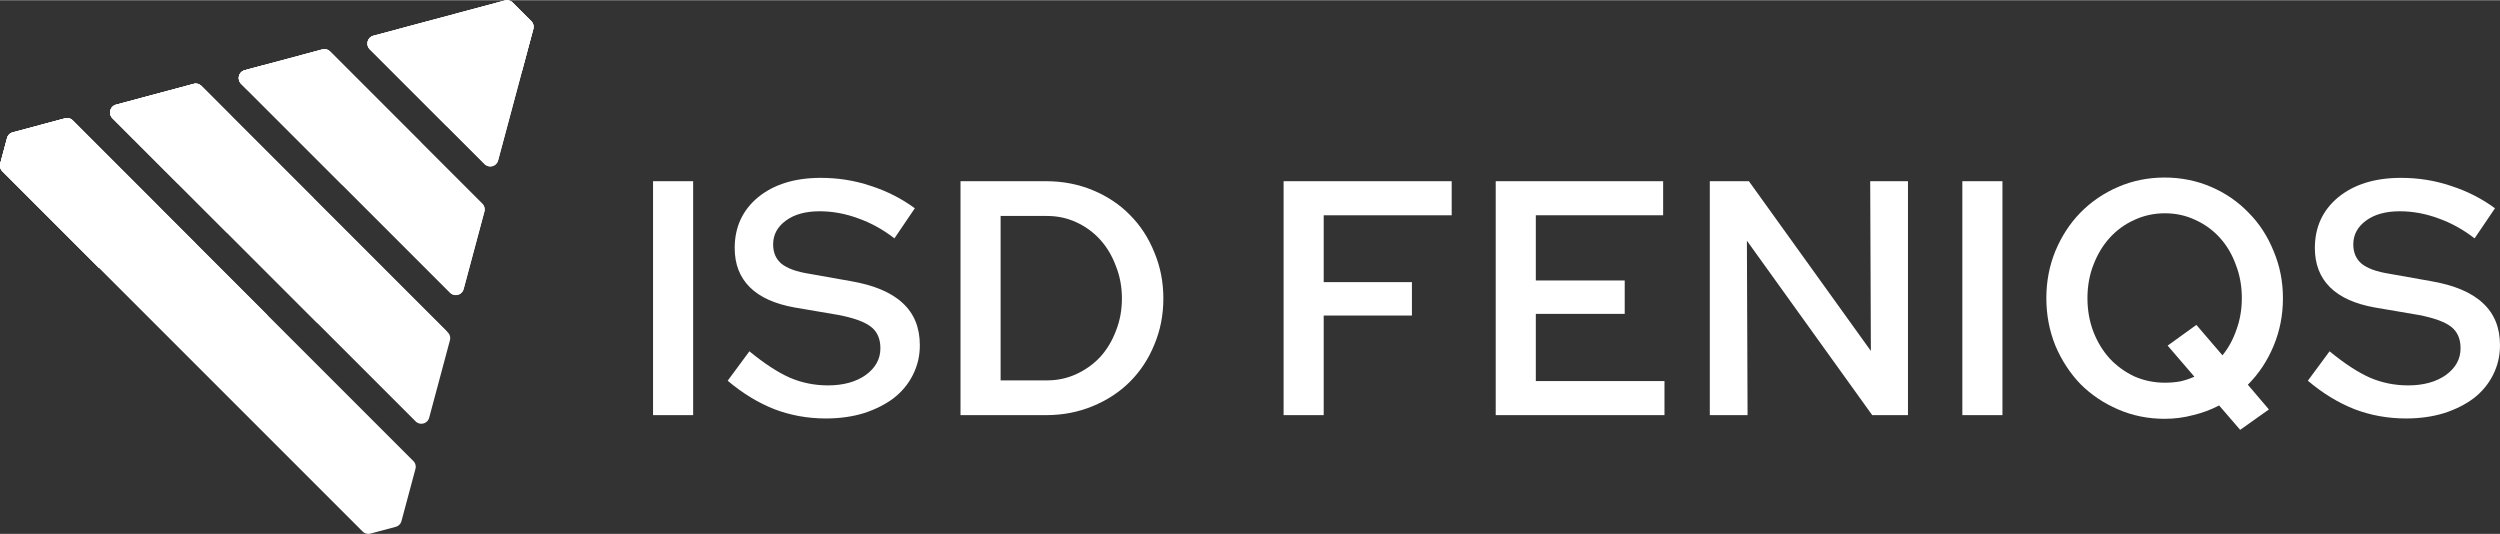
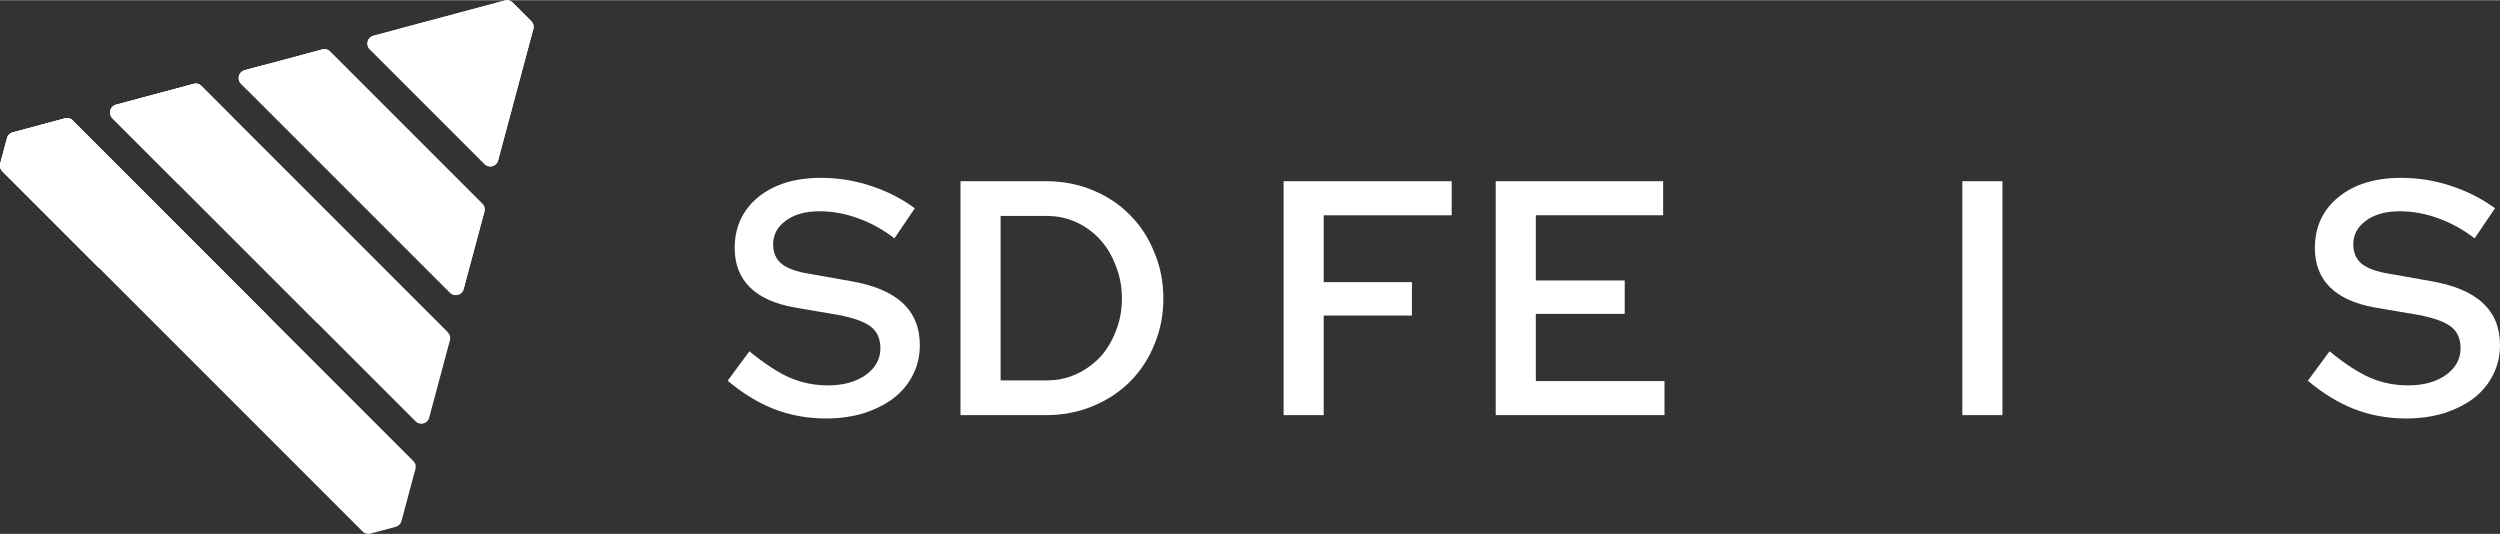
<svg xmlns="http://www.w3.org/2000/svg" xmlns:ns1="http://www.inkscape.org/namespaces/inkscape" xmlns:ns2="http://sodipodi.sourceforge.net/DTD/sodipodi-0.dtd" width="1100" height="235" viewBox="0 0 1734.865 370.312" version="1.1" id="svg1040" ns1:version="1.0.2 (e86c870879, 2021-01-15, custom)" ns2:docname="logo-isd.svg">
  <rect x="0" y="0" width="1734.865" height="370.312" fill="#333333" stroke="none" />
  <defs id="defs1034" />
  <ns2:namedview id="base" pagecolor="#ffffff" bordercolor="#666666" borderopacity="1.0" ns1:pageopacity="0.0" ns1:pageshadow="2" ns1:zoom="0.35" ns1:cx="572.85714" ns1:cy="336.94416" ns1:document-units="mm" ns1:current-layer="layer1" showgrid="false" fit-margin-top="0" fit-margin-left="0" fit-margin-right="0" fit-margin-bottom="0" ns1:window-width="1987" ns1:window-height="1198" ns1:window-x="1254" ns1:window-y="116" ns1:window-maximized="0" ns1:document-rotation="0" />
  <g ns1:label="Layer 1" ns1:groupmode="layer" id="layer1" transform="translate(812.248,132.328)">
    <g transform="translate(-461.762,476.868)" id="g934" style="fill:#ffffff">
      <path ns1:export-ydpi="95" ns1:export-xdpi="95" style="opacity:1;fill:#ffffff;fill-opacity:1;stroke:none;stroke-width:11.255;stroke-linecap:round;stroke-linejoin:round;stroke-miterlimit:4;stroke-dasharray:none;stroke-dashoffset:0;stroke-opacity:1;paint-order:normal" d="m 5.295,-607.548 a 5.628,5.628 45 0 0 -5.437,-1.457 l -91.201,24.439 a 5.628,5.628 45 0 0 -2.523,9.416 l 79.63,79.63 a 5.628,5.628 45 0 0 9.416,-2.523 l 24.439,-91.201 a 5.628,5.628 45 0 0 -1.456,-5.437 z m -126.71,33.952 a 5.628,5.628 45 0 0 -5.436,-1.456 l -53.77,14.409 a 5.628,5.628 45 0 0 -2.523,9.417 l 144.986,144.986 a 5.628,5.628 45 0 0 9.417,-2.523 l 14.409,-53.77 a 5.628,5.628 45 0 0 -1.456,-5.436 z m -89.282,23.921 a 5.628,5.628 45 0 0 -5.436,-1.458 l -53.77,14.41 a 5.628,5.628 45 0 0 -2.523,9.416 l 210.348,210.348 a 5.628,5.628 45 0 0 9.416,-2.523 l 14.41,-53.77 a 5.628,5.628 45 0 0 -1.458,-5.436 z m -89.276,23.925 a 5.628,5.628 45 0 0 -5.436,-1.456 l -36.197,9.701 a 5.628,5.628 45 0 0 -3.977,3.977 l -4.711,17.575 a 5.628,5.628 45 0 0 1.454,5.434 l 249.986,249.986 a 5.628,5.628 45 0 0 5.437,1.457 l 17.552,-4.702 a 5.628,5.628 45 0 0 3.98,-3.98 l 9.706,-36.217 a 5.628,5.628 45 0 0 -1.456,-5.436 z" id="path4813" ns1:connector-curvature="0" />
      <path ns1:export-ydpi="95" ns1:export-xdpi="95" style="opacity:1;fill:#ffffff;fill-opacity:1;stroke:none;stroke-width:29.75;stroke-linecap:round;stroke-linejoin:round;stroke-miterlimit:4;stroke-dasharray:none;stroke-dashoffset:0;stroke-opacity:1;paint-order:normal" d="m 5.294,-607.548 a 5.628,5.628 45 0 0 -5.437,-1.456 l -91.201,24.439 a 5.628,5.628 45 0 0 -2.523,9.416 l 79.63,79.63 a 5.628,5.628 45 0 0 9.416,-2.523 L 19.618,-589.243 a 5.628,5.628 45 0 0 -1.457,-5.438 z m -126.709,33.953 a 5.628,5.628 45 0 0 -5.437,-1.456 l -53.77,14.408 a 5.628,5.628 45 0 0 -2.523,9.416 l 144.986,144.986 a 5.628,5.628 45 0 0 9.416,-2.523 l 14.408,-53.77 a 5.628,5.628 45 0 0 -1.455,-5.436 z m -89.282,23.921 a 5.628,5.628 45 0 0 -5.437,-1.459 l -53.77,14.41 a 5.628,5.628 45 0 0 -2.523,9.416 l 142.101,142.101 a 658.145,658.145 0 0 0 90.139,6.041 z m -89.276,23.924 a 5.628,5.628 45 0 0 -5.437,-1.456 l -36.196,9.7 a 5.628,5.628 45 0 0 -3.978,3.978 l -4.709,17.575 a 5.628,5.628 45 0 0 1.454,5.434 l 66.94,66.94 a 658.145,658.145 0 0 0 0.011,0.008 658.145,658.145 0 0 0 117.301,33.211 z" id="path4815" ns1:connector-curvature="0" />
-       <path ns1:export-ydpi="95" ns1:export-xdpi="95" style="opacity:1;fill:#ffffff;fill-opacity:1;stroke:none;stroke-width:29.75;stroke-linecap:round;stroke-linejoin:round;stroke-miterlimit:4;stroke-dasharray:none;stroke-dashoffset:0;stroke-opacity:1;paint-order:normal" d="m 5.294,-607.548 a 5.628,5.628 45 0 0 -5.437,-1.456 l -91.201,24.439 a 5.628,5.628 45 0 0 -2.523,9.416 l 53.448,53.448 a 658.145,658.145 0 0 0 52.26,-38.518 l 7.777,-29.024 a 5.628,5.628 45 0 0 -1.457,-5.438 z m -126.709,33.953 a 5.628,5.628 45 0 0 -5.437,-1.456 l -53.77,14.408 a 5.628,5.628 45 0 0 -2.523,9.416 l 70.412,70.412 a 658.145,658.145 0 0 0 54.064,-30.033 z m -89.282,23.921 a 5.628,5.628 45 0 0 -5.437,-1.459 l -53.77,14.41 a 5.628,5.628 45 0 0 -2.523,9.416 l 79.554,79.555 a 658.145,658.145 0 0 0 60.293,-23.805 z m -89.276,23.924 a 5.628,5.628 45 0 0 -5.437,-1.456 l -36.196,9.7 a 5.628,5.628 45 0 0 -3.978,3.978 l -4.709,17.575 a 5.628,5.628 45 0 0 1.454,5.434 l 66.946,66.946 a 658.145,658.145 0 0 0 0.004,0.004 658.145,658.145 0 0 0 67.452,-16.636 z" id="path4817" ns1:connector-curvature="0" />
      <path ns1:export-ydpi="95" ns1:export-xdpi="95" style="opacity:1;fill:#ffffff;fill-opacity:1;stroke:none;stroke-width:29.75;stroke-linecap:round;stroke-linejoin:round;stroke-miterlimit:4;stroke-dasharray:none;stroke-dashoffset:0;stroke-opacity:1;paint-order:normal" d="m -167.145,-564.255 -13.476,3.611 a 5.628,5.628 45 0 0 -2.523,9.416 l 4.573,4.573 a 658.145,658.145 0 0 0 11.427,-17.6 z m -43.552,14.58 a 5.628,5.628 45 0 0 -5.437,-1.459 l -53.77,14.41 a 5.628,5.628 45 0 0 -2.523,9.416 l 45.581,45.581 a 658.145,658.145 0 0 0 36.816,-47.281 z m -89.276,23.924 a 5.628,5.628 45 0 0 -5.437,-1.456 l -36.196,9.7 a 5.628,5.628 45 0 0 -3.978,3.978 l -4.709,17.575 a 5.628,5.628 45 0 0 1.454,5.434 l 66.95,66.95 a 658.145,658.145 0 0 0 41.64,-42.448 z" id="path4819" ns1:connector-curvature="0" />
-       <path ns1:connector-curvature="0" id="path858" style="font-style:normal;font-variant:normal;font-weight:500;font-stretch:normal;font-size:192px;line-height:1.25;font-family:'Red Hat Text';-inkscape-font-specification:'Red Hat Text Medium';letter-spacing:0px;word-spacing:0px;fill:#ffffff;fill-opacity:1;stroke:none;stroke-width:1.208" d="m 102.694,-321.279 v -162.331 h 27.828 v 162.331 z" />
      <path ns1:connector-curvature="0" id="path860" style="font-style:normal;font-variant:normal;font-weight:500;font-stretch:normal;font-size:192px;line-height:1.25;font-family:'Red Hat Text';-inkscape-font-specification:'Red Hat Text Medium';letter-spacing:0px;word-spacing:0px;fill:#ffffff;fill-opacity:1;stroke:none;stroke-width:1.208" d="m 154.487,-345.165 15.074,-20.407 q 15.537,12.755 28.06,18.32 12.523,5.334 26.437,5.334 16.001,0 26.205,-7.189 10.204,-7.421 10.204,-18.552 0,-9.972 -6.725,-15.074 -6.725,-5.102 -22.726,-8.117 l -29.915,-5.102 q -20.871,-3.71 -31.307,-14.146 -10.436,-10.436 -10.436,-27.132 0,-21.799 16.233,-35.249 16.465,-13.45 43.597,-13.45 18.088,0 34.553,5.566 16.697,5.334 30.611,15.537 l -14.146,20.871 q -12.059,-9.276 -25.277,-13.914 -13.218,-4.87 -26.669,-4.87 -14.61,0 -23.422,6.493 -8.812,6.493 -8.812,16.465 0,8.58 5.798,13.45 6.029,4.87 19.248,6.957 l 28.756,5.102 q 24.35,4.174 36.177,15.305 11.827,10.899 11.827,29.22 0,11.131 -4.87,20.639 -4.638,9.276 -13.218,16.001 -8.58,6.493 -20.639,10.436 -12.059,3.71 -26.437,3.71 -19.016,0 -35.945,-6.493 -16.929,-6.725 -32.234,-19.712 z" />
      <path ns1:connector-curvature="0" id="path862" style="font-style:normal;font-variant:normal;font-weight:500;font-stretch:normal;font-size:192px;line-height:1.25;font-family:'Red Hat Text';-inkscape-font-specification:'Red Hat Text Medium';letter-spacing:0px;word-spacing:0px;fill:#ffffff;fill-opacity:1;stroke:none;stroke-width:1.208" d="m 316.057,-321.279 v -162.331 h 59.367 q 17.393,0 32.466,6.261 15.074,6.261 25.741,17.161 10.899,10.899 16.929,25.973 6.261,14.842 6.261,32.002 0,17.161 -6.261,32.002 -6.029,14.842 -16.929,25.741 -10.667,10.667 -25.741,16.929 -15.074,6.261 -32.466,6.261 z m 60.062,-138.213 h -32.234 v 114.095 h 32.234 q 10.899,0 20.407,-4.406 9.508,-4.406 16.465,-11.827 6.957,-7.653 10.899,-18.088 4.174,-10.436 4.174,-22.494 0,-12.059 -4.174,-22.494 -3.942,-10.667 -10.899,-18.32 -6.957,-7.653 -16.465,-12.059 -9.508,-4.406 -20.407,-4.406 z" />
      <path ns1:connector-curvature="0" id="path864" style="font-style:normal;font-variant:normal;font-weight:500;font-stretch:normal;font-size:192px;line-height:1.25;font-family:'Red Hat Text';-inkscape-font-specification:'Red Hat Text Medium';letter-spacing:0px;word-spacing:0px;fill:#ffffff;fill-opacity:1;stroke:none;stroke-width:1.208" d="m 540.259,-321.279 v -162.331 h 116.646 v 23.654 h -88.818 v 46.38 h 61.222 v 23.19 h -61.222 v 69.107 z" />
      <path ns1:connector-curvature="0" id="path866" style="font-style:normal;font-variant:normal;font-weight:500;font-stretch:normal;font-size:192px;line-height:1.25;font-family:'Red Hat Text';-inkscape-font-specification:'Red Hat Text Medium';letter-spacing:0px;word-spacing:0px;fill:#ffffff;fill-opacity:1;stroke:none;stroke-width:1.208" d="m 687.462,-321.279 v -162.331 h 116.182 v 23.654 h -88.354 v 45.221 h 61.686 v 23.19 h -61.686 v 46.612 h 89.282 v 23.654 z" />
-       <path ns1:connector-curvature="0" id="path868" style="font-style:normal;font-variant:normal;font-weight:500;font-stretch:normal;font-size:192px;line-height:1.25;font-family:'Red Hat Text';-inkscape-font-specification:'Red Hat Text Medium';letter-spacing:0px;word-spacing:0px;fill:#ffffff;fill-opacity:1;stroke:none;stroke-width:1.208" d="m 836.023,-483.61 h 27.132 l 84.644,117.806 -0.464,-117.806 h 26.205 v 162.331 h -24.813 l -86.963,-121.052 0.464,121.052 h -26.205 z" />
      <path ns1:connector-curvature="0" id="path870" style="font-style:normal;font-variant:normal;font-weight:500;font-stretch:normal;font-size:192px;line-height:1.25;font-family:'Red Hat Text';-inkscape-font-specification:'Red Hat Text Medium';letter-spacing:0px;word-spacing:0px;fill:#ffffff;fill-opacity:1;stroke:none;stroke-width:1.208" d="m 1011.275,-321.279 v -162.331 h 27.828 v 162.331 z" />
-       <path ns1:connector-curvature="0" id="path872" style="font-style:normal;font-variant:normal;font-weight:500;font-stretch:normal;font-size:192px;line-height:1.25;font-family:'Red Hat Text';-inkscape-font-specification:'Red Hat Text Medium';letter-spacing:0px;word-spacing:0px;fill:#ffffff;fill-opacity:1;stroke:none;stroke-width:1.208" d="m 1233.748,-402.445 q 0,17.624 -6.493,33.162 -6.493,15.537 -17.856,26.901 l 14.61,17.161 -19.944,14.146 -14.61,-16.929 q -8.348,4.406 -18.088,6.725 -9.508,2.551 -19.712,2.551 -17.161,0 -32.234,-6.493 -15.074,-6.493 -26.205,-17.624 -10.899,-11.363 -17.393,-26.669 -6.261,-15.537 -6.261,-32.93 0,-17.393 6.261,-32.698 6.493,-15.537 17.393,-26.669 11.131,-11.363 26.205,-17.856 15.074,-6.493 32.234,-6.493 17.161,0 32.234,6.493 15.074,6.493 25.973,17.856 11.131,11.131 17.393,26.669 6.493,15.305 6.493,32.698 z m -60.062,18.552 18.088,21.103 q 6.261,-7.653 9.74,-17.856 3.711,-10.204 3.711,-21.799 0,-12.523 -4.174,-23.19 -3.942,-10.899 -11.131,-18.784 -7.189,-7.885 -16.929,-12.291 -9.74,-4.638 -21.103,-4.638 -11.363,0 -21.335,4.638 -9.74,4.406 -16.929,12.291 -7.189,7.885 -11.363,18.784 -4.174,10.667 -4.174,23.19 0,12.523 4.174,23.422 4.174,10.667 11.363,18.552 7.189,7.653 16.929,12.291 9.972,4.406 21.335,4.406 5.566,0 10.667,-0.928 5.102,-1.159 9.74,-3.247 l -18.552,-21.567 z" />
      <path ns1:connector-curvature="0" id="path874" style="font-style:normal;font-variant:normal;font-weight:500;font-stretch:normal;font-size:192px;line-height:1.25;font-family:'Red Hat Text';-inkscape-font-specification:'Red Hat Text Medium';letter-spacing:0px;word-spacing:0px;fill:#ffffff;fill-opacity:1;stroke:none;stroke-width:1.208" d="m 1251.036,-345.165 15.074,-20.407 q 15.537,12.755 28.06,18.32 12.523,5.334 26.437,5.334 16.001,0 26.205,-7.189 10.204,-7.421 10.204,-18.552 0,-9.972 -6.725,-15.074 -6.725,-5.102 -22.726,-8.117 l -29.915,-5.102 q -20.871,-3.71 -31.307,-14.146 -10.436,-10.436 -10.436,-27.132 0,-21.799 16.233,-35.249 16.465,-13.45 43.597,-13.45 18.088,0 34.553,5.566 16.697,5.334 30.611,15.537 l -14.146,20.871 q -12.059,-9.276 -25.277,-13.914 -13.218,-4.87 -26.669,-4.87 -14.61,0 -23.422,6.493 -8.812,6.493 -8.812,16.465 0,8.58 5.798,13.45 6.029,4.87 19.248,6.957 l 28.756,5.102 q 24.35,4.174 36.176,15.305 11.827,10.899 11.827,29.22 0,11.131 -4.87,20.639 -4.638,9.276 -13.218,16.001 -8.58,6.493 -20.639,10.436 -12.059,3.71 -26.437,3.71 -19.016,0 -35.945,-6.493 -16.929,-6.725 -32.234,-19.712 z" />
    </g>
  </g>
</svg>